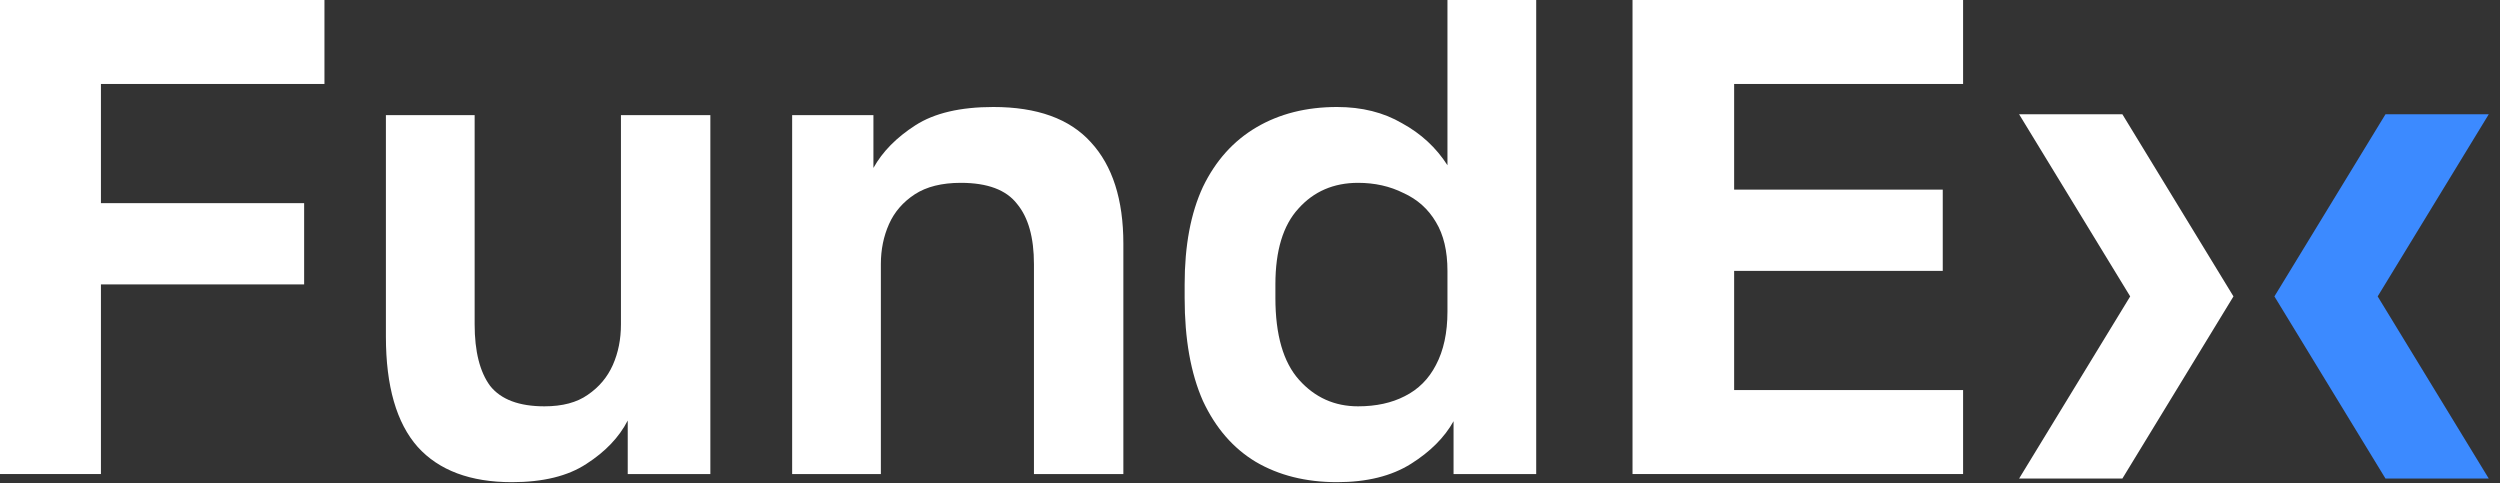
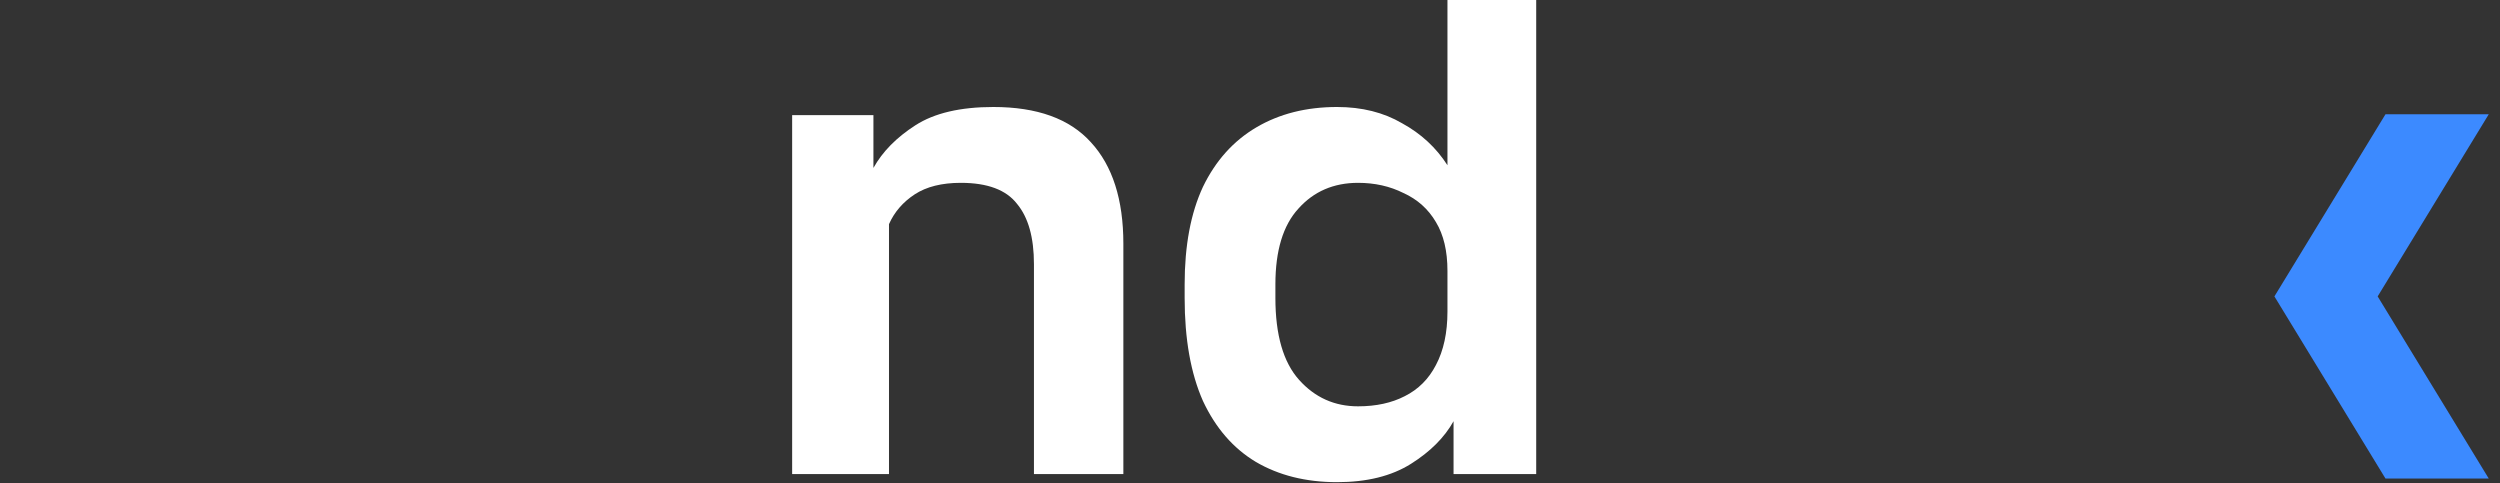
<svg xmlns="http://www.w3.org/2000/svg" width="119" height="23" viewBox="0 0 119 23" fill="none">
  <rect x="0" y="0" width="119" height="23" fill="#333333" stroke="none" />
-   <path d="M101.397 14.109L96.109 5.439L101.025 5.439L106.313 14.109L101.025 22.779L96.109 22.779L101.397 14.109Z" fill="white" />
-   <path d="M0 22.564V0H15.444V3.997H4.804V9.67H14.477V13.538H4.804V22.564H0Z" fill="white" />
-   <path d="M24.366 22.951C22.389 22.951 20.895 22.392 19.884 21.275C18.874 20.136 18.369 18.384 18.369 16.02V5.48H22.593V15.44C22.593 16.73 22.84 17.707 23.334 18.373C23.85 19.018 24.71 19.341 25.914 19.341C26.774 19.341 27.461 19.158 27.977 18.793C28.515 18.427 28.912 17.954 29.17 17.374C29.428 16.794 29.557 16.149 29.557 15.44V5.48H33.813V22.564H29.88V20.017C29.471 20.813 28.816 21.5 27.913 22.081C27.032 22.661 25.849 22.951 24.366 22.951Z" fill="white" />
-   <path d="M37.706 22.564V5.48H41.575V7.994C42.005 7.22 42.671 6.544 43.574 5.963C44.476 5.383 45.712 5.093 47.282 5.093C49.367 5.093 50.914 5.652 51.924 6.769C52.956 7.887 53.472 9.498 53.472 11.604V22.564H49.216V12.571C49.216 11.303 48.947 10.347 48.41 9.703C47.894 9.036 47.002 8.703 45.734 8.703C44.831 8.703 44.1 8.886 43.541 9.251C42.983 9.617 42.574 10.089 42.316 10.669C42.058 11.25 41.929 11.884 41.929 12.571V22.564H37.706Z" fill="white" />
+   <path d="M37.706 22.564V5.48H41.575V7.994C42.005 7.22 42.671 6.544 43.574 5.963C44.476 5.383 45.712 5.093 47.282 5.093C49.367 5.093 50.914 5.652 51.924 6.769C52.956 7.887 53.472 9.498 53.472 11.604V22.564H49.216V12.571C49.216 11.303 48.947 10.347 48.41 9.703C47.894 9.036 47.002 8.703 45.734 8.703C44.831 8.703 44.1 8.886 43.541 9.251C42.983 9.617 42.574 10.089 42.316 10.669V22.564H37.706Z" fill="white" />
  <path d="M63.643 22.951C62.16 22.951 60.87 22.628 59.774 21.984C58.7 21.339 57.861 20.372 57.259 19.083C56.679 17.772 56.389 16.139 56.389 14.183V13.538C56.389 11.69 56.679 10.143 57.259 8.897C57.861 7.65 58.71 6.705 59.806 6.06C60.903 5.415 62.182 5.093 63.643 5.093C64.826 5.093 65.857 5.351 66.739 5.867C67.641 6.361 68.361 7.027 68.899 7.865V0H73.123V22.564H69.189V20.05C68.759 20.823 68.082 21.5 67.158 22.081C66.234 22.661 65.062 22.951 63.643 22.951ZM64.643 19.341C65.503 19.341 66.244 19.179 66.868 18.857C67.512 18.535 68.007 18.04 68.351 17.374C68.716 16.687 68.899 15.838 68.899 14.828V12.894C68.899 11.948 68.716 11.175 68.351 10.573C67.985 9.95 67.469 9.488 66.803 9.187C66.158 8.864 65.438 8.703 64.643 8.703C63.482 8.703 62.536 9.112 61.806 9.928C61.075 10.723 60.709 11.927 60.709 13.538V14.183C60.709 15.945 61.086 17.245 61.838 18.083C62.59 18.922 63.525 19.341 64.643 19.341Z" fill="white" />
-   <path d="M77.708 22.564V0H93.443V3.997H82.545V9.026H92.475V12.894H82.545V18.567H93.443V22.564H77.708Z" fill="white" />
  <path d="M113.177 14.109L118.465 22.779L113.549 22.779L108.262 14.109L113.549 5.439L118.465 5.439L113.177 14.109Z" fill="#3C8AFF" />
</svg>